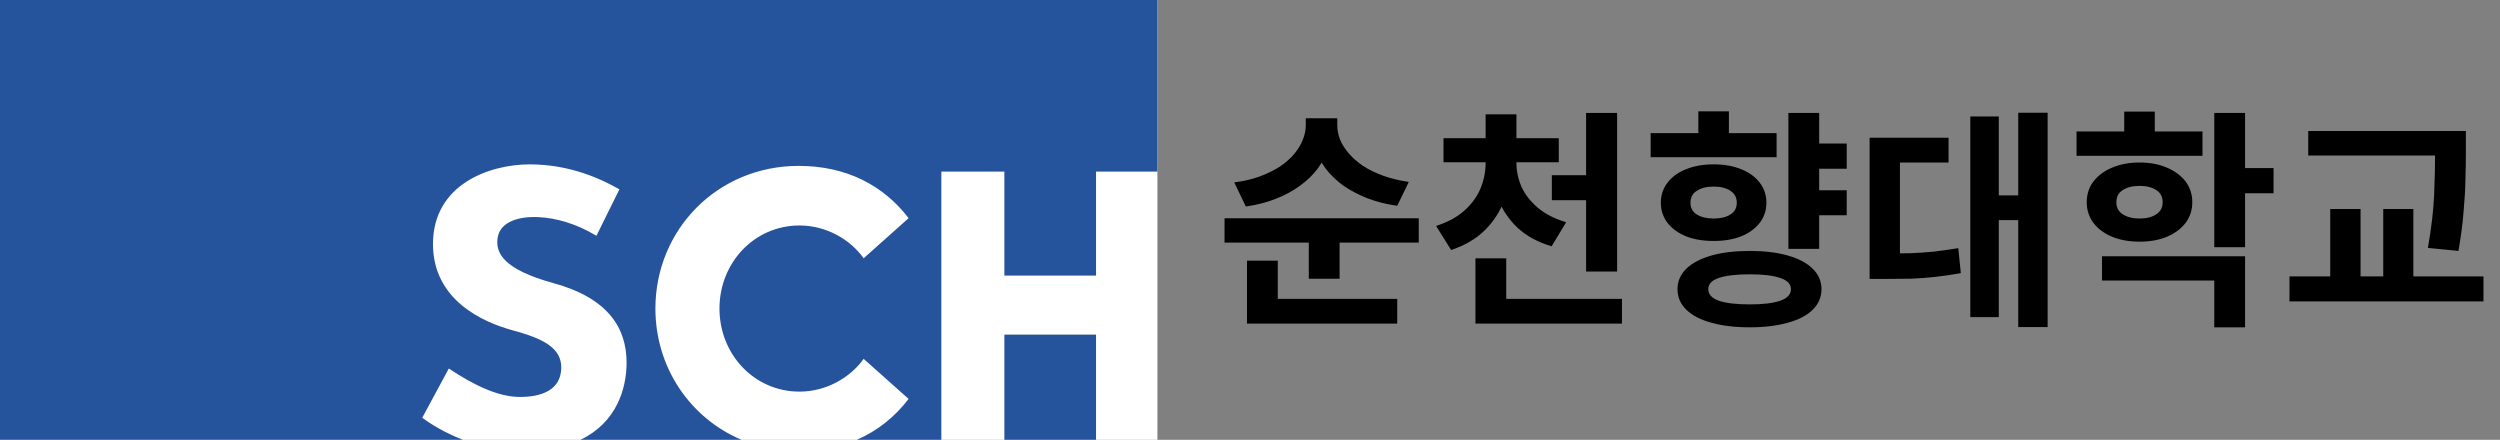
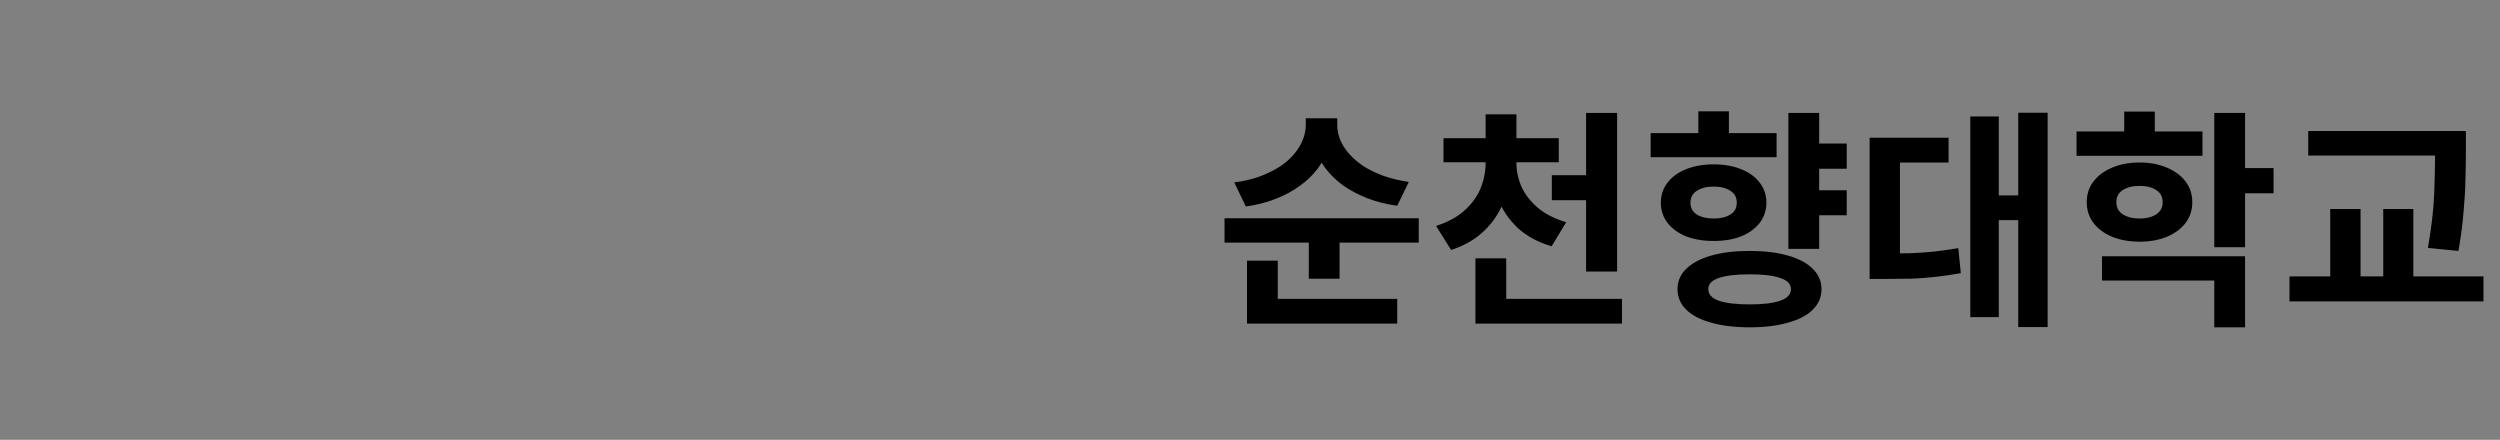
<svg xmlns="http://www.w3.org/2000/svg" width="216" height="38" viewBox="0 0 216 38" fill="none">
  <rect x="0" y="0" width="216" height="38" fill="#808080" stroke="none" />
  <g clip-path="url(#clip0_796_4)">
    <g clip-path="url(#clip1_796_4)">
-       <path d="M100 38H0V0H100L100 38Z" fill="white" />
-       <path d="M86.777 38H94.698V28.91H86.777L86.777 38Z" fill="#26549C" />
+       <path d="M86.777 38H94.698V28.91H86.777Z" fill="#26549C" />
      <path d="M36.482 36.094L38.778 31.839C41.002 33.327 43.095 34.296 44.918 34.296C46.741 34.296 48.447 33.736 48.493 31.806C48.534 30.056 46.922 29.251 44.288 28.536C41.653 27.821 37.41 25.883 37.41 21.084C37.41 15.915 42.311 14.202 45.768 14.202C49.225 14.202 51.904 15.44 53.517 16.358L51.531 20.372C49.76 19.303 48.032 18.831 46.506 18.758C44.852 18.68 43.242 19.144 43.005 20.496C42.764 21.874 43.522 23.281 47.832 24.467C52.564 25.768 54.136 28.359 54.136 31.329C54.136 33.568 53.283 36.497 50.152 38H64.07C59.62 36.12 56.627 31.75 56.627 26.659C56.627 19.851 61.977 14.333 69.008 14.333C73.141 14.333 76.336 16.021 78.504 18.849L74.619 22.313C73.474 20.704 71.408 19.481 69.078 19.481C65.173 19.481 62.162 22.695 62.162 26.659C62.162 30.623 65.173 33.836 69.078 33.836C71.408 33.836 73.474 32.613 74.619 31.005L78.504 34.468C77.316 36.018 75.818 37.225 74.027 38H81.332V14.829H86.777V23.812H94.698V14.829H100V0H0V38H39.999C38.45 37.403 37.233 36.653 36.482 36.094" fill="#26549C" />
    </g>
    <path d="M112.82 10.22H115.1V10.82C115.1 11.5 114.993 12.16 114.78 12.8C114.567 13.427 114.253 14.02 113.84 14.58C113.427 15.127 112.913 15.62 112.3 16.06C111.7 16.5 111.007 16.873 110.22 17.18C109.447 17.487 108.587 17.707 107.64 17.84L106.64 15.76C107.467 15.653 108.207 15.48 108.86 15.24C109.527 14.987 110.107 14.7 110.6 14.38C111.093 14.047 111.5 13.687 111.82 13.3C112.153 12.9 112.4 12.493 112.56 12.08C112.733 11.653 112.82 11.233 112.82 10.82V10.22ZM113.26 10.22H115.54V10.82C115.54 11.22 115.62 11.633 115.78 12.06C115.953 12.473 116.207 12.873 116.54 13.26C116.873 13.647 117.287 14.007 117.78 14.34C118.273 14.66 118.847 14.94 119.5 15.18C120.167 15.42 120.907 15.6 121.72 15.72L120.72 17.78C119.773 17.647 118.907 17.427 118.12 17.12C117.347 16.813 116.653 16.447 116.04 16.02C115.44 15.58 114.933 15.087 114.52 14.54C114.107 13.98 113.793 13.393 113.58 12.78C113.367 12.153 113.26 11.5 113.26 10.82V10.22ZM105.8 18.86H122.58V20.96H105.8V18.86ZM113.08 20.18H115.74V24.08H113.08V20.18ZM107.74 25.82H120.72V27.96H107.74V25.82ZM107.74 22.52H110.4V26.5H107.74V22.52ZM128.358 13.38H130.538V14.08C130.538 15.213 130.352 16.28 129.978 17.28C129.605 18.28 129.038 19.153 128.278 19.9C127.518 20.647 126.552 21.213 125.378 21.6L124.078 19.52C125.078 19.2 125.892 18.76 126.518 18.2C127.158 17.627 127.625 16.987 127.918 16.28C128.212 15.56 128.358 14.827 128.358 14.08V13.38ZM128.858 13.38H131.018V14.08C131.018 14.773 131.165 15.46 131.458 16.14C131.765 16.807 132.238 17.413 132.878 17.96C133.518 18.493 134.332 18.907 135.318 19.2L134.058 21.28C132.885 20.933 131.912 20.407 131.138 19.7C130.378 18.98 129.805 18.14 129.418 17.18C129.045 16.207 128.858 15.173 128.858 14.08V13.38ZM124.718 11.94H134.678V14.02H124.718V11.94ZM128.358 9.88H131.018V12.72H128.358V9.88ZM134.078 15.14H138.378V17.3H134.078V15.14ZM137.038 9.76H139.718V23.46H137.038V9.76ZM127.478 25.82H140.138V27.96H127.478V25.82ZM127.478 22.32H130.138V27.22H127.478V22.32ZM156.377 12.4H159.557V14.58H156.377V12.4ZM156.377 16.44H159.557V18.6H156.377V16.44ZM154.517 9.76H157.177V21.5H154.517V9.76ZM151.177 21.68C152.444 21.68 153.544 21.813 154.477 22.08C155.41 22.347 156.124 22.727 156.617 23.22C157.124 23.713 157.377 24.3 157.377 24.98C157.377 25.673 157.124 26.267 156.617 26.76C156.124 27.253 155.41 27.627 154.477 27.88C153.544 28.147 152.444 28.28 151.177 28.28C149.897 28.28 148.79 28.147 147.857 27.88C146.924 27.627 146.204 27.253 145.697 26.76C145.19 26.267 144.937 25.673 144.937 24.98C144.937 24.3 145.19 23.713 145.697 23.22C146.204 22.727 146.924 22.347 147.857 22.08C148.79 21.813 149.897 21.68 151.177 21.68ZM151.177 23.7C150.004 23.7 149.11 23.807 148.497 24.02C147.897 24.22 147.597 24.54 147.597 24.98C147.597 25.433 147.897 25.767 148.497 25.98C149.11 26.193 150.004 26.3 151.177 26.3C152.337 26.3 153.217 26.193 153.817 25.98C154.43 25.767 154.737 25.433 154.737 24.98C154.737 24.54 154.43 24.22 153.817 24.02C153.217 23.807 152.337 23.7 151.177 23.7ZM142.617 11.5H153.497V13.58H142.617V11.5ZM148.057 14.2C148.964 14.2 149.757 14.34 150.437 14.62C151.117 14.887 151.65 15.273 152.037 15.78C152.424 16.273 152.617 16.853 152.617 17.52C152.617 18.173 152.424 18.753 152.037 19.26C151.65 19.753 151.117 20.14 150.437 20.42C149.757 20.687 148.964 20.82 148.057 20.82C147.164 20.82 146.37 20.687 145.677 20.42C144.997 20.14 144.464 19.753 144.077 19.26C143.69 18.753 143.497 18.173 143.497 17.52C143.497 16.853 143.69 16.273 144.077 15.78C144.464 15.273 144.997 14.887 145.677 14.62C146.37 14.34 147.164 14.2 148.057 14.2ZM148.057 16.12C147.47 16.12 146.99 16.24 146.617 16.48C146.244 16.707 146.057 17.053 146.057 17.52C146.057 17.973 146.244 18.313 146.617 18.54C146.99 18.767 147.47 18.88 148.057 18.88C148.657 18.88 149.137 18.767 149.497 18.54C149.87 18.313 150.057 17.973 150.057 17.52C150.057 17.053 149.87 16.707 149.497 16.48C149.137 16.24 148.657 16.12 148.057 16.12ZM146.737 9.62H149.377V12.62H146.737V9.62ZM174.375 9.74H176.915V28.26H174.375V9.74ZM171.915 16.88H174.995V19.02H171.915V16.88ZM170.235 10.06H172.695V27.4H170.235V10.06ZM161.535 21.9H162.815C163.589 21.9 164.322 21.893 165.015 21.88C165.709 21.853 166.395 21.807 167.075 21.74C167.769 21.66 168.475 21.56 169.195 21.44L169.415 23.6C168.669 23.733 167.942 23.84 167.235 23.92C166.529 24 165.815 24.053 165.095 24.08C164.375 24.093 163.615 24.1 162.815 24.1H161.535V21.9ZM161.535 11.9H168.355V14.04H164.155V22.96H161.535V11.9ZM179.414 11.36H190.294V13.46H179.414V11.36ZM184.854 14.04C185.747 14.04 186.534 14.187 187.214 14.48C187.907 14.773 188.447 15.173 188.834 15.68C189.22 16.187 189.414 16.787 189.414 17.48C189.414 18.147 189.22 18.74 188.834 19.26C188.447 19.767 187.907 20.167 187.214 20.46C186.534 20.74 185.747 20.88 184.854 20.88C183.974 20.88 183.187 20.74 182.494 20.46C181.8 20.167 181.26 19.767 180.874 19.26C180.487 18.74 180.294 18.147 180.294 17.48C180.294 16.787 180.487 16.187 180.874 15.68C181.26 15.173 181.8 14.773 182.494 14.48C183.187 14.187 183.974 14.04 184.854 14.04ZM184.854 16.06C184.267 16.06 183.787 16.18 183.414 16.42C183.04 16.647 182.854 17 182.854 17.48C182.854 17.933 183.04 18.28 183.414 18.52C183.787 18.76 184.267 18.88 184.854 18.88C185.454 18.88 185.934 18.76 186.294 18.52C186.667 18.28 186.854 17.933 186.854 17.48C186.854 17 186.667 16.647 186.294 16.42C185.934 16.18 185.454 16.06 184.854 16.06ZM191.314 9.76H193.974V21.36H191.314V9.76ZM193.254 14.52H196.434V16.7H193.254V14.52ZM181.614 22.14H193.974V28.28H191.314V24.24H181.614V22.14ZM183.534 9.64H186.174V12.58H183.534V9.64ZM199.432 11.32H211.152V13.44H199.432V11.32ZM197.812 23.88H214.572V26.04H197.812V23.88ZM201.332 18.06H203.952V24.58H201.332V18.06ZM210.392 11.32H213.052V13.12C213.052 13.867 213.039 14.667 213.012 15.52C212.999 16.36 212.946 17.287 212.852 18.3C212.772 19.313 212.626 20.44 212.412 21.68L209.772 21.42C210.079 19.66 210.259 18.113 210.312 16.78C210.366 15.433 210.392 14.213 210.392 13.12V11.32ZM205.912 18.06H208.512V24.58H205.912V18.06Z" fill="black" />
  </g>
  <defs>
    <clipPath id="clip0_796_4">
      <rect width="216" height="38" fill="white" />
    </clipPath>
    <clipPath id="clip1_796_4">
-       <rect width="100" height="38" fill="white" />
-     </clipPath>
+       </clipPath>
  </defs>
</svg>